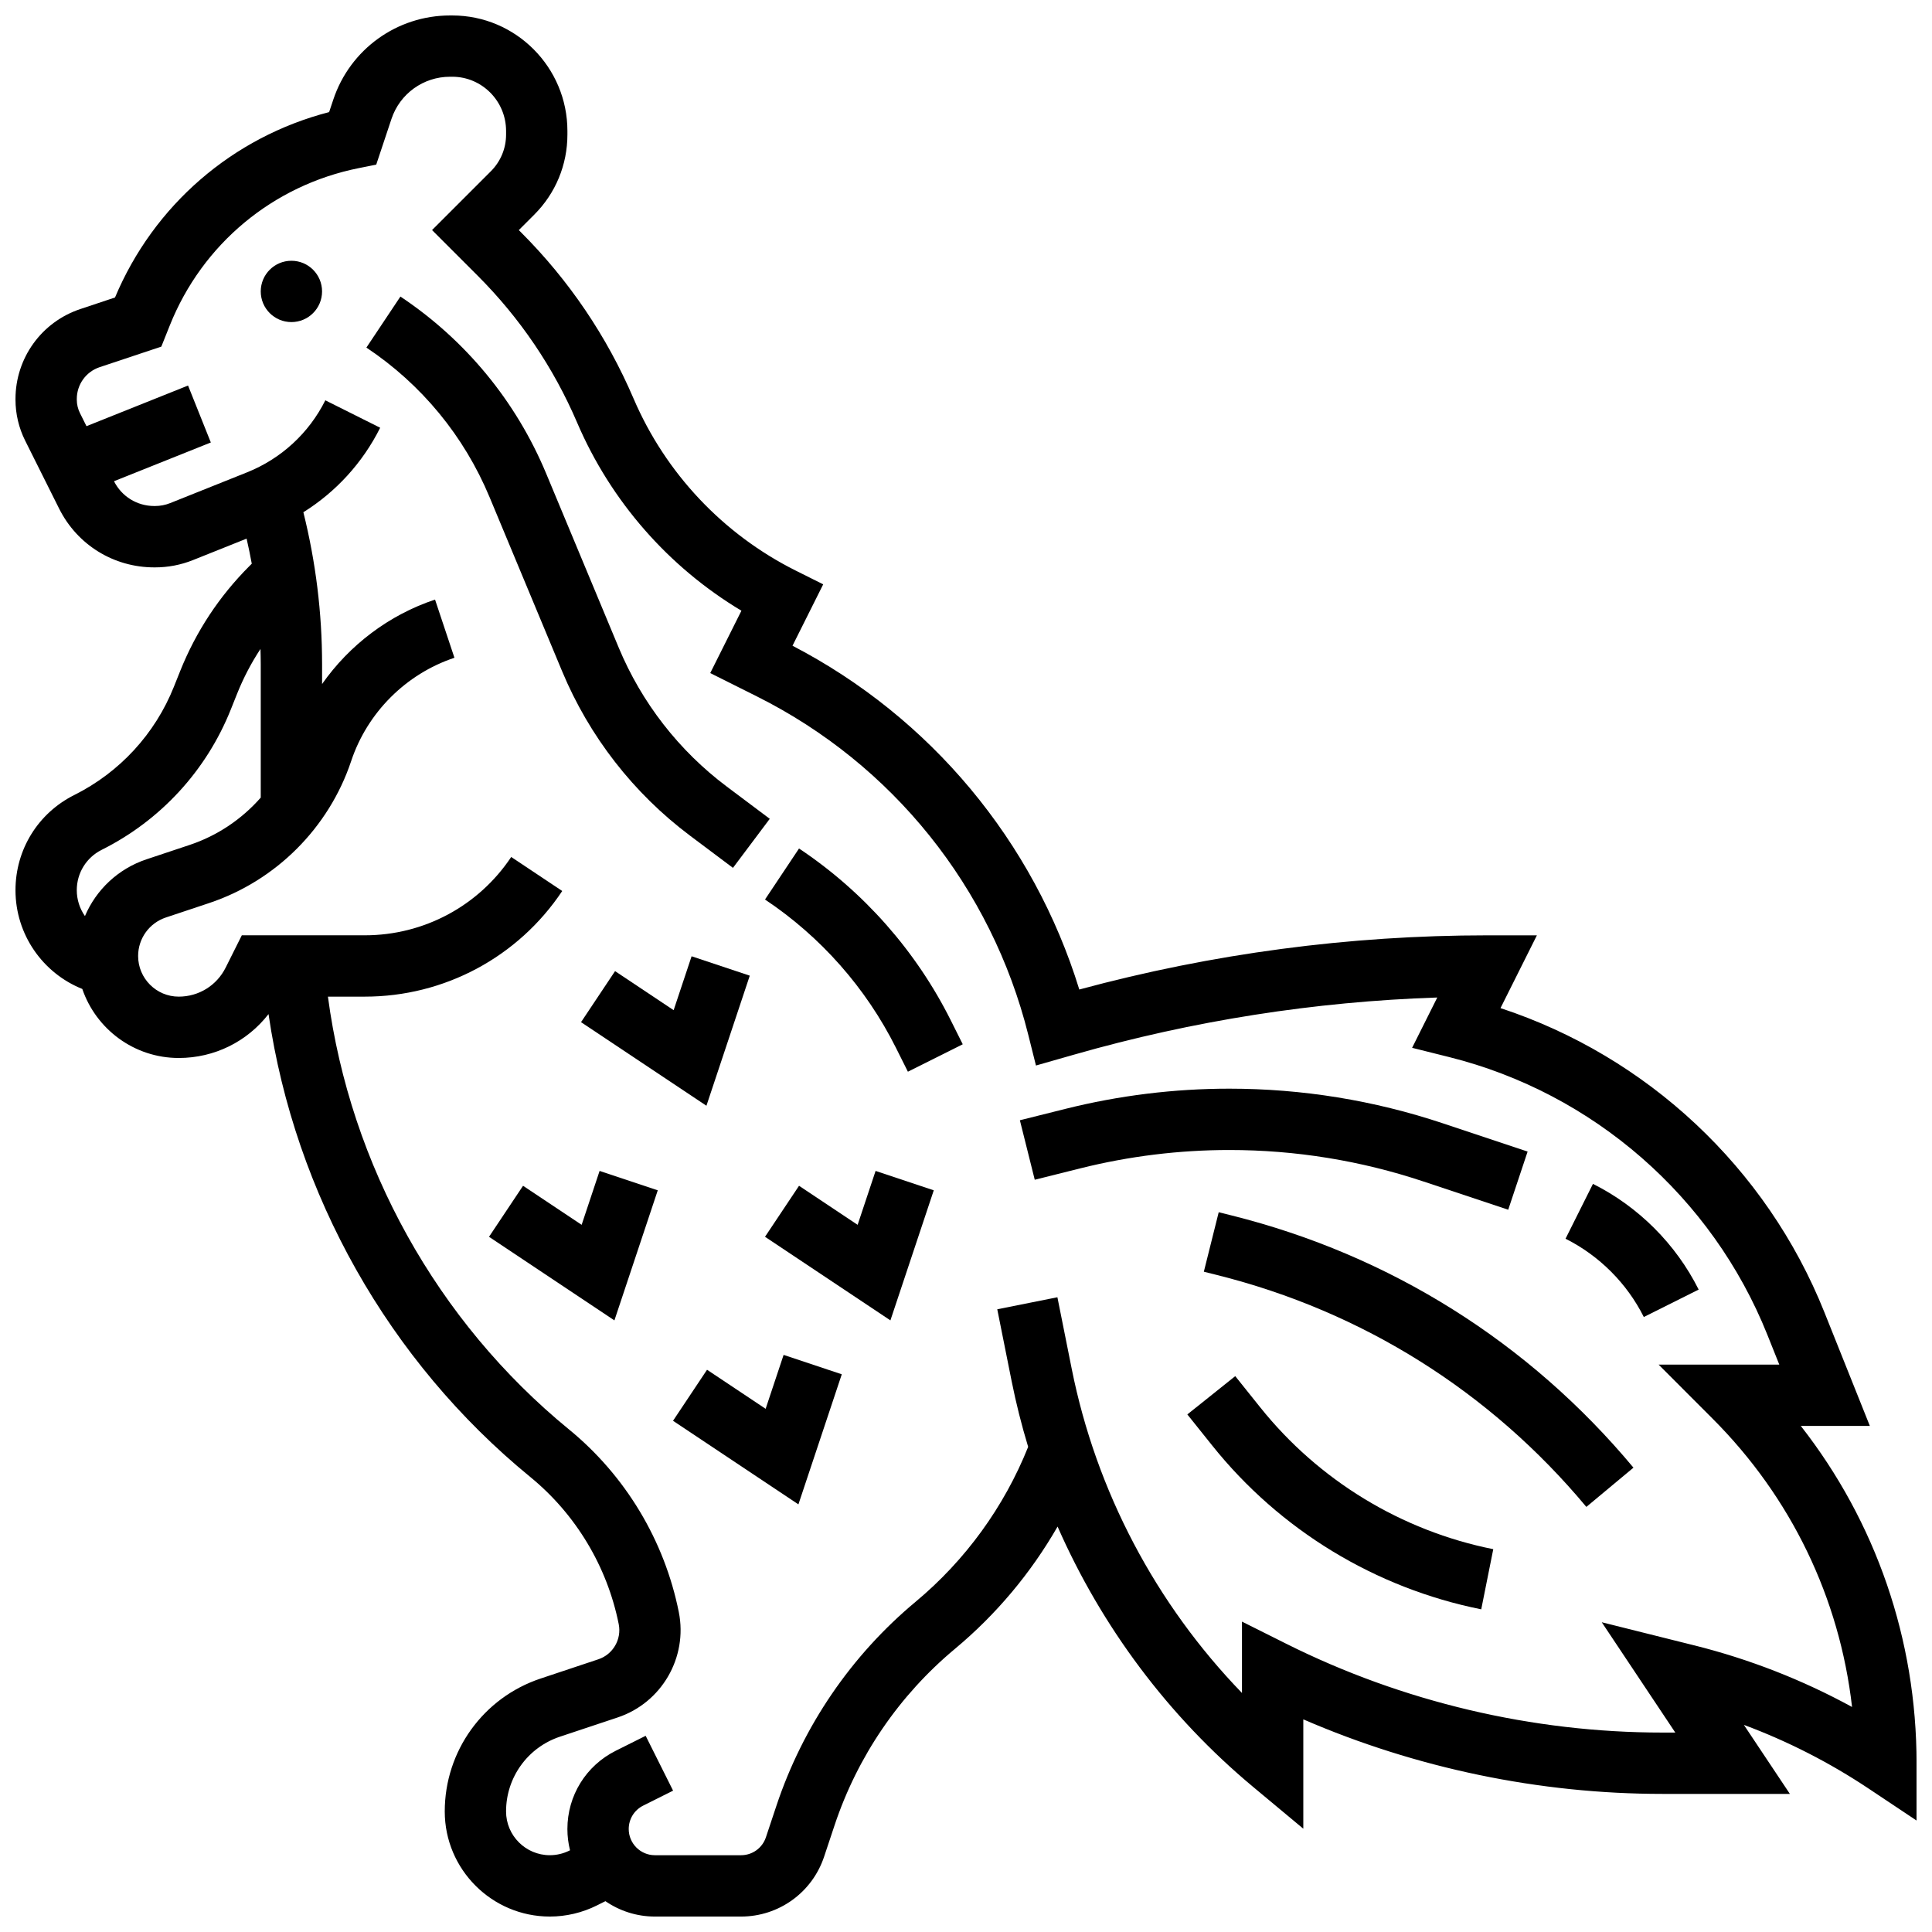
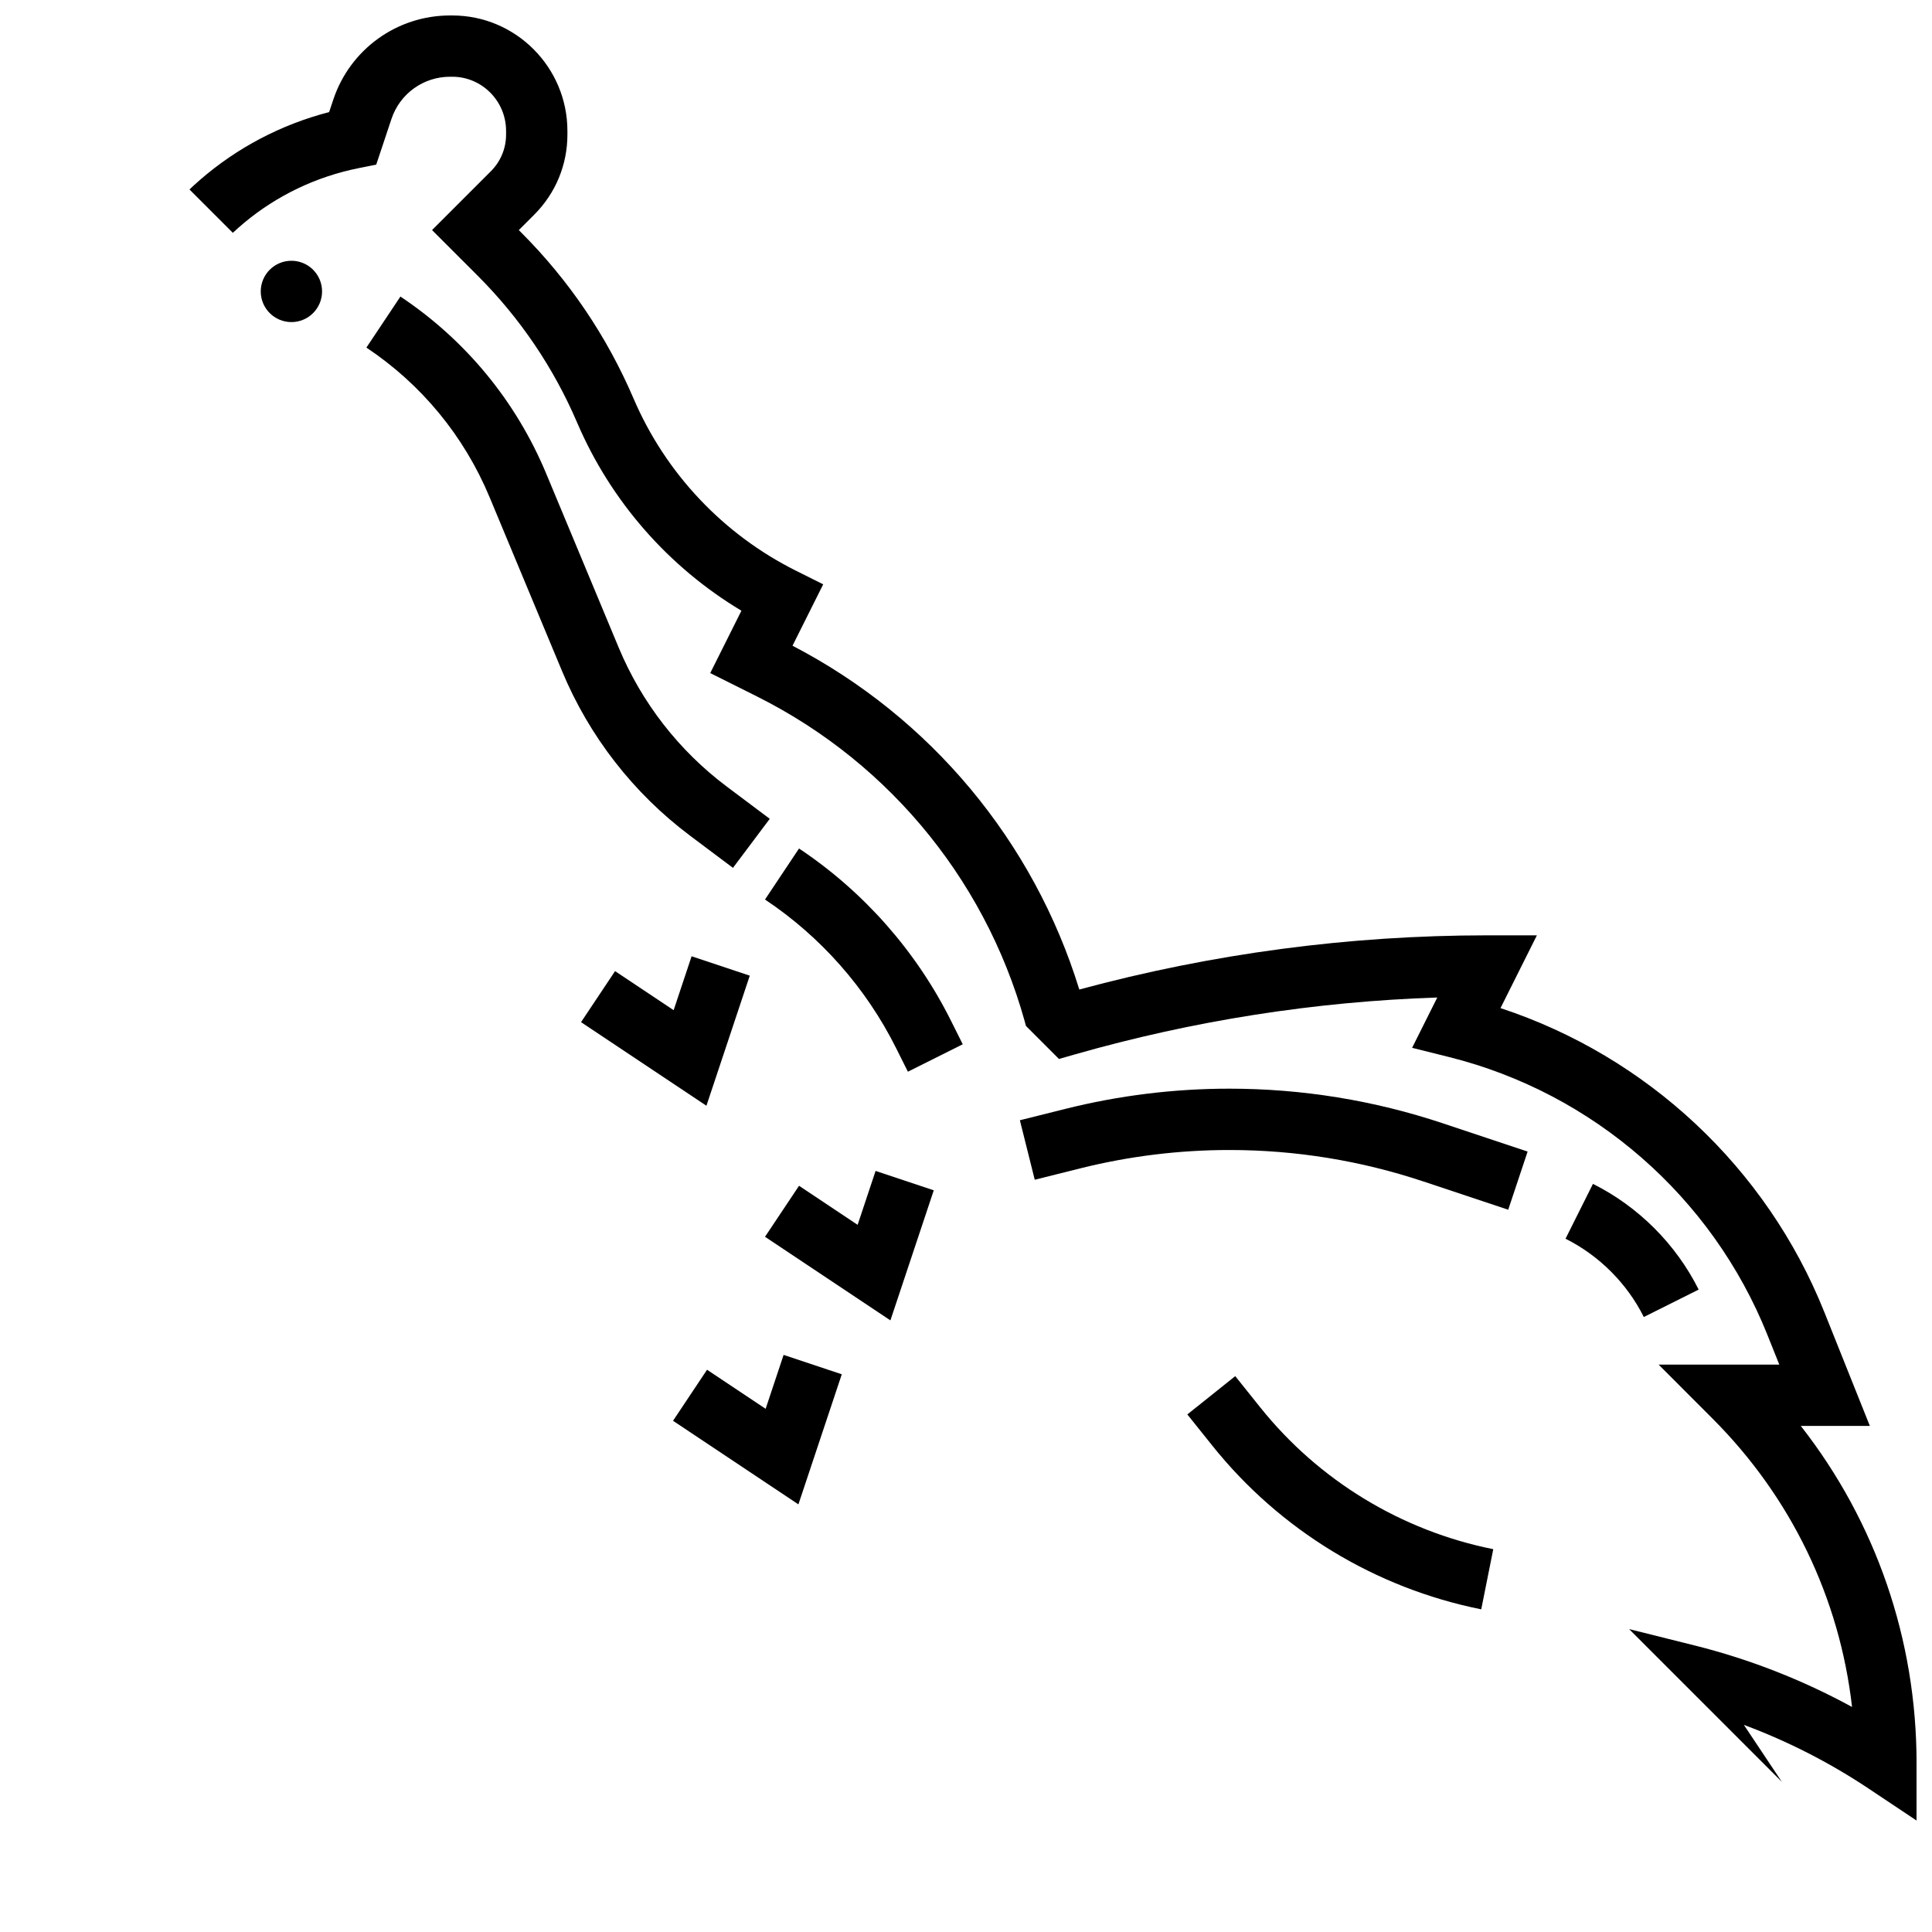
<svg xmlns="http://www.w3.org/2000/svg" width="800px" height="800px" version="1.1" viewBox="144 144 512 512">
  <defs>
    <clipPath id="a">
-       <path d="m148.09 148.09h503.81v503.81h-503.81z" />
+       <path d="m148.09 148.09h503.81v503.81z" />
    </clipPath>
  </defs>
  <path d="m229.35 221.23c0 4.488-3.637 8.125-8.125 8.125-4.488 0-8.125-3.637-8.125-8.125 0-4.488 3.637-8.125 8.125-8.125 4.488 0 8.125 3.637 8.125 8.125" />
  <g clip-path="url(#a)">
    <path d="m621.23 521.89h18.301l-12.074-30.188c-15.301-38.25-46.957-67.762-85.809-80.543l9.645-19.285h-13.148c-36.535 0-72.879 4.828-108.12 14.359-12.105-39.273-39.387-72.07-76.004-91.109l8.137-16.27-7.269-3.633c-19.242-9.621-34.508-25.812-42.984-45.586-7.086-16.535-17.129-31.367-29.848-44.086l-0.57-0.57 4.09-4.09c5.672-5.672 8.793-13.215 8.793-21.234v-0.945c0-16.879-13.684-30.613-30.504-30.613h-0.605c-14.059 0-26.488 8.961-30.934 22.297l-1.105 3.312c-25.555 6.613-46.469 24.652-56.742 49.129l-9.203 3.07c-10.273 3.422-17.172 13-17.172 23.836v0.195c0 3.738 0.883 7.481 2.555 10.82l9.004 18.02c4.801 9.617 14.469 15.586 25.227 15.586h0.195c3.465 0 6.852-0.652 10.066-1.938l14.199-5.68c0.5 2.207 0.973 4.418 1.371 6.644l-0.633 0.633c-7.981 7.981-14.152 17.34-18.344 27.82l-1.668 4.172c-4.988 12.477-14.355 22.652-26.375 28.664-9.621 4.809-15.598 14.48-15.598 25.234 0 11.703 7.191 21.961 17.707 26.172 3.637 10.629 13.715 18.293 25.562 18.293 9.473 0 18.148-4.352 23.789-11.633 6.996 47.773 31.832 91.957 69.355 122.66 12.066 9.871 20.398 23.73 23.453 39.02 0.801 4.012-1.52 8.012-5.398 9.305l-15.309 5.102c-15.191 5.062-25.398 19.219-25.398 35.227 0 15.355 12.496 27.848 27.852 27.848 4.301 0 8.605-1.016 12.453-2.941l2.277-1.137c3.734 2.57 8.25 4.078 13.117 4.078h22.828c10 0 18.84-6.371 22.004-15.859l2.781-8.348c6.086-18.262 17.121-34.426 31.906-46.746 10.941-9.117 20.141-20.117 27.188-32.398 11.648 26.531 29.352 50.266 51.793 68.965l13.328 11.105v-28.977c29.922 12.953 62.551 19.754 95.141 19.754h33.809l-12.195-18.293c11.637 4.332 22.73 9.992 33.133 16.93l12.633 8.422v-15.184c0-32.805-10.785-63.949-30.676-89.387zm-450.27-152.68c15.582-7.789 27.727-20.988 34.195-37.164l1.668-4.172c1.68-4.199 3.754-8.172 6.207-11.895 0.035 1.359 0.07 2.719 0.07 4.078v35.316c-5.008 5.703-11.484 10.09-18.82 12.535l-11.461 3.82c-7.516 2.504-13.344 8.074-16.309 15.043-1.367-1.957-2.164-4.332-2.164-6.863 0-4.562 2.535-8.66 6.613-10.699zm421.99 210.82-24.469-6.117 19.488 29.234h-3.438c-34.406 0-68.859-8.133-99.633-23.52l-11.762-5.883v18.91c-22.832-23.582-38.637-53.488-45.109-85.844l-3.805-19.023-15.938 3.188 3.805 19.027c1.18 5.894 2.648 11.707 4.383 17.434-6.367 15.902-16.625 30.047-29.801 41.027-17.109 14.258-29.879 32.965-36.918 54.094l-2.781 8.348c-0.945 2.84-3.594 4.746-6.586 4.746h-22.828c-3.828 0-6.941-3.113-6.941-6.941 0-2.644 1.469-5.023 3.836-6.207l7.922-3.961-7.269-14.535-7.922 3.961c-7.906 3.953-12.82 11.902-12.82 20.742 0 1.941 0.242 3.828 0.695 5.633l-0.164 0.082c-1.602 0.801-3.394 1.223-5.188 1.223-6.394 0-11.598-5.203-11.598-11.598 0-9.004 5.738-16.965 14.277-19.809l15.309-5.102c11.637-3.879 18.602-15.879 16.195-27.91-3.793-18.969-14.129-36.16-29.098-48.41-34.98-28.621-57.949-70.035-63.891-114.7h9.785c21.07 0 40.625-10.465 52.312-27.996l-13.523-9.016c-8.664 13-23.164 20.758-38.789 20.758h-32.605l-4.285 8.566c-2.367 4.742-7.133 7.688-12.434 7.688-5.934 0-10.762-4.828-10.762-10.766 0-4.641 2.957-8.742 7.359-10.211l11.461-3.82c17.68-5.891 31.75-19.965 37.645-37.645 4.285-12.852 14.516-23.082 27.363-27.363l-5.141-15.418c-12.195 4.066-22.672 12.027-29.934 22.375v-5.223c0-13.598-1.676-27.121-4.961-40.297 8.664-5.418 15.727-13.133 20.355-22.395l-14.535-7.269c-4.348 8.699-11.719 15.477-20.746 19.09l-20.359 8.145c-1.289 0.516-2.644 0.777-4.031 0.777h-0.195c-4.551 0-8.637-2.516-10.672-6.57l25.66-10.266-6.035-15.09-26.918 10.766-1.73-3.465c-0.547-1.098-0.836-2.324-0.836-3.555v-0.195c0-3.828 2.434-7.215 6.059-8.422l16.34-5.445 2.262-5.656c8.613-21.531 27.328-37.098 50.066-41.648l4.625-0.926 4.039-12.113c2.227-6.68 8.461-11.176 15.512-11.176h0.605c7.859 0 14.254 6.445 14.254 14.363v0.945c0 3.68-1.434 7.141-4.035 9.742l-15.582 15.582 12.062 12.062c11.25 11.25 20.133 24.371 26.402 39 8.918 20.805 24.211 38.242 43.523 49.812l-8.266 16.527 12.344 6.172c35.965 17.984 62.184 50.668 71.938 89.68l2.039 8.148 10.266-2.93c31.312-8.949 63.574-14.012 96.086-15.094l-6.668 13.332 9.828 2.457c38.184 9.547 69.703 37.059 84.32 73.602l3.16 7.902h-31.977l14.262 14.281c20.852 20.852 33.699 47.574 36.996 76.445-13.184-7.203-27.207-12.68-41.863-16.344z" />
  </g>
  <path d="m326.85 365.45 11.391 8.543 9.754-13-11.391-8.543c-12.652-9.488-22.555-22.219-28.637-36.82l-19.211-46.105c-7.992-19.18-21.352-35.406-38.641-46.934l-9.016 13.523c14.609 9.738 25.902 23.453 32.652 39.66l19.211 46.105c7.195 17.273 18.914 32.34 33.887 43.57z" />
  <path d="m521.24 457.11 22.453 7.484 5.141-15.418-22.453-7.484c-18.281-6.094-37.324-9.184-56.594-9.184-14.617 0-29.223 1.797-43.406 5.344l-12.102 3.027 3.941 15.766 12.098-3.027c12.895-3.223 26.172-4.856 39.465-4.856 17.523-0.004 34.836 2.805 51.457 8.348z" />
-   <path d="m470.41 466.11-3.438-0.859-3.941 15.766 3.438 0.859c38.598 9.652 72.461 30.906 97.93 61.469l12.484-10.402c-27.691-33.227-64.508-56.336-106.47-66.832z" />
  <path d="m477.97 516.96-6.621-8.273-12.691 10.152 6.621 8.273c17.883 22.355 43.191 37.758 71.266 43.375l3.188-15.938c-24.328-4.867-46.266-18.215-61.762-37.59z" />
  <path d="m566.15 457.74-7.269 14.535c8.918 4.461 16.285 11.828 20.746 20.746l14.535-7.269c-6.019-12.043-15.969-21.988-28.012-28.012z" />
  <path d="m355.75 368.86-9.016 13.523c14.773 9.848 26.777 23.449 34.719 39.332l3.148 6.297 14.535-7.269-3.148-6.297c-9.199-18.41-23.117-34.172-40.238-45.586z" />
  <path d="m322.52 411.71-15.523-10.352-9.016 13.523 33.23 22.152 11.488-34.473-15.418-5.137z" />
  <path d="m371.28 468.59-15.527-10.348-9.016 13.52 33.23 22.156 11.492-34.473-15.418-5.141z" />
  <path d="m346.9 517.35-15.527-10.352-9.012 13.523 33.227 22.152 11.492-34.469-15.418-5.141z" />
-   <path d="m298.14 468.59-15.527-10.348-9.016 13.52 33.23 22.156 11.488-34.473-15.414-5.141z" />
</svg>